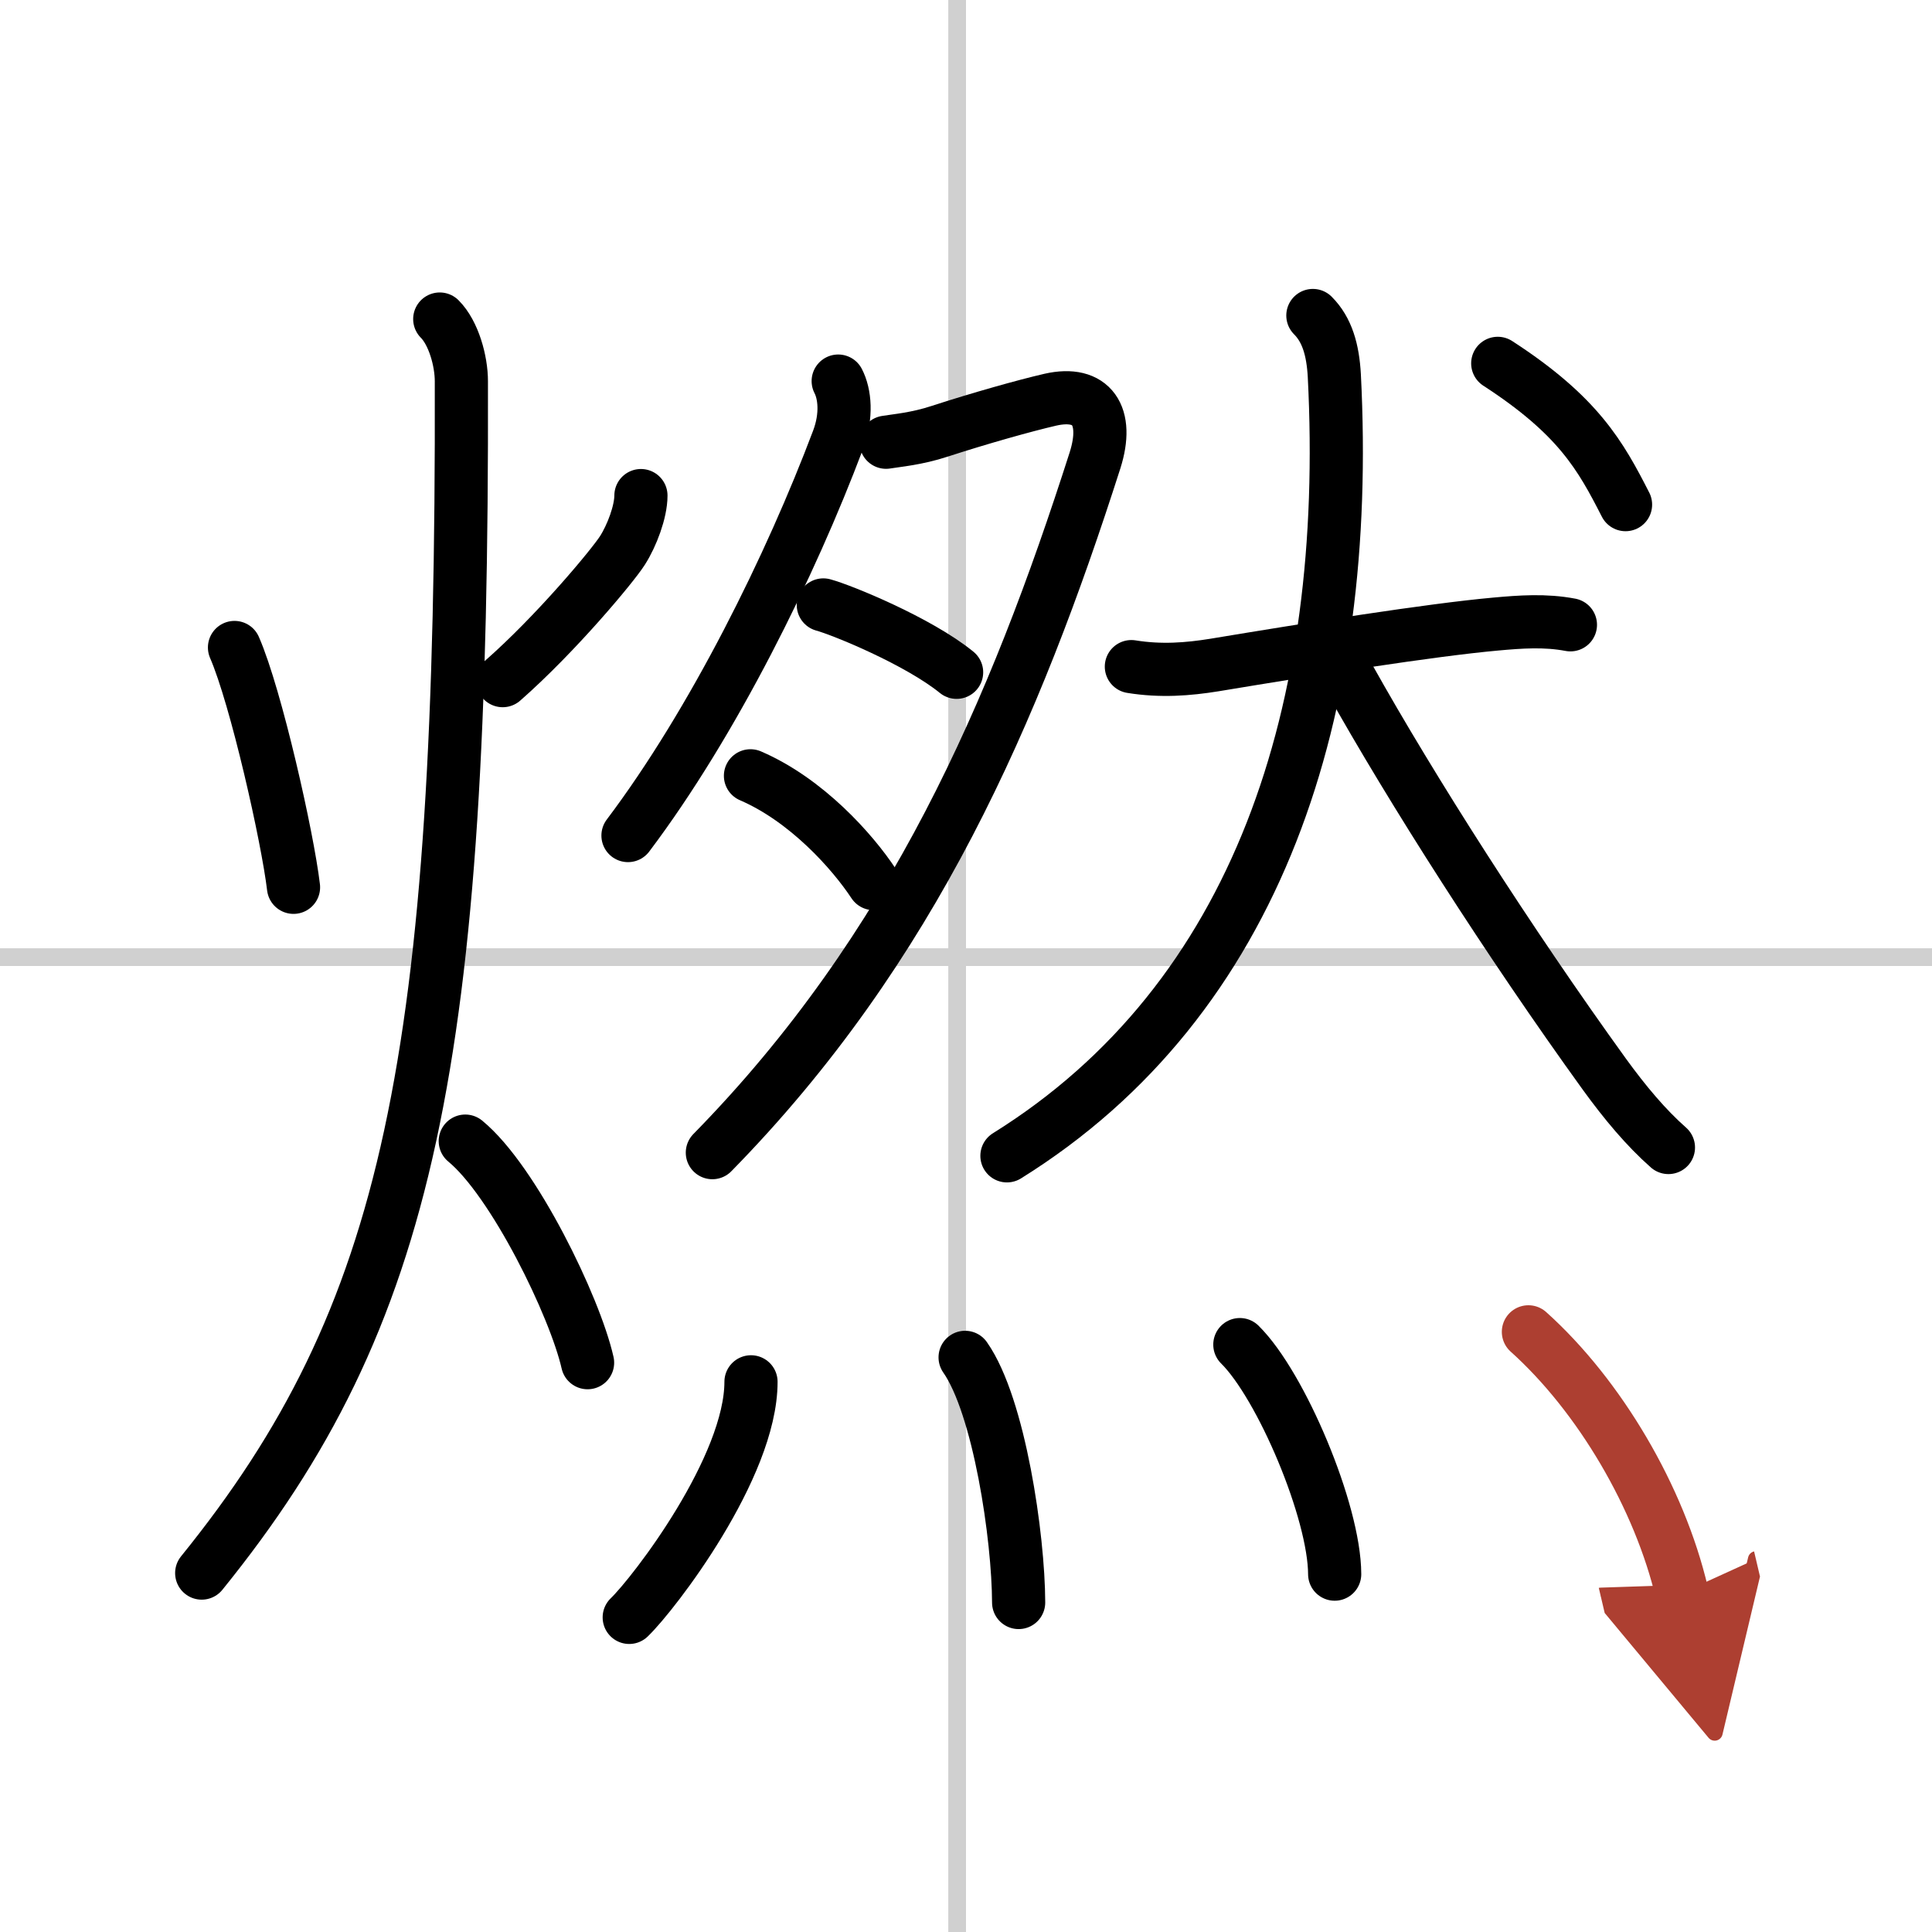
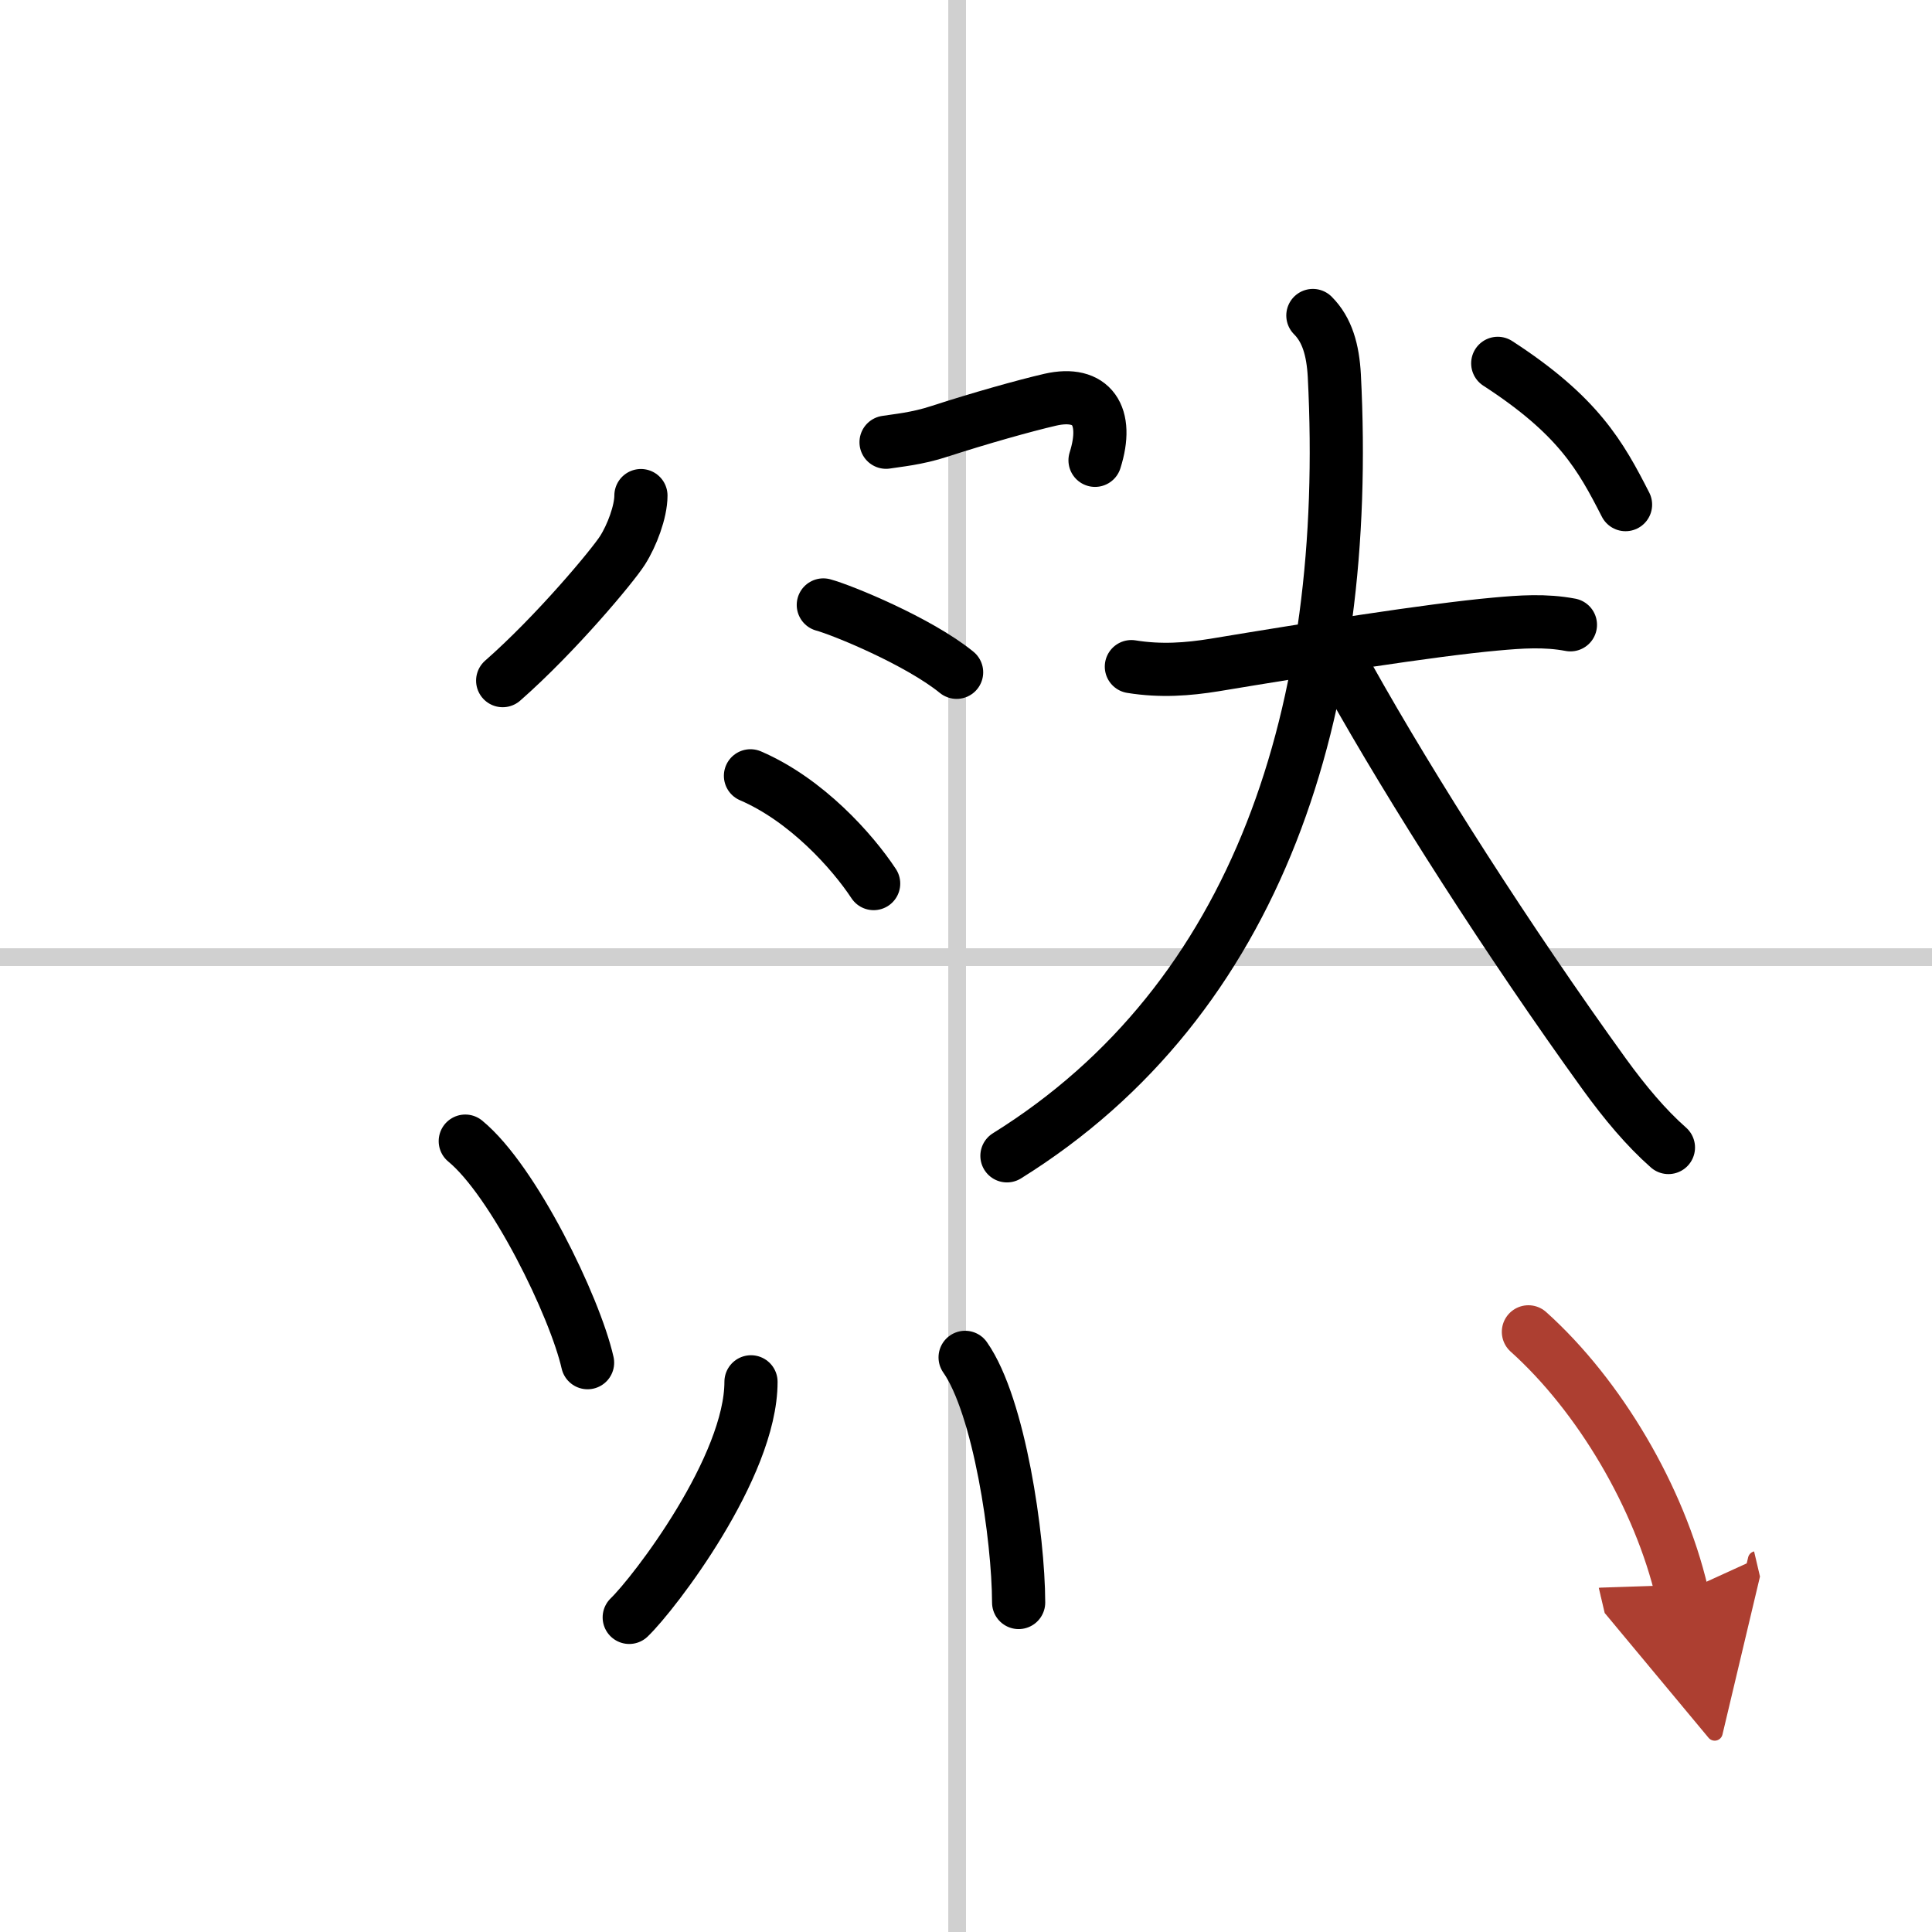
<svg xmlns="http://www.w3.org/2000/svg" width="400" height="400" viewBox="0 0 109 109">
  <defs>
    <marker id="a" markerWidth="4" orient="auto" refX="1" refY="5" viewBox="0 0 10 10">
      <polyline points="0 0 10 5 0 10 1 5" fill="#ad3f31" stroke="#ad3f31" />
    </marker>
  </defs>
  <g fill="none" stroke="#000" stroke-linecap="round" stroke-linejoin="round" stroke-width="3">
    <rect width="100%" height="100%" fill="#fff" stroke="#fff" />
    <line x1="54" x2="54" y2="109" stroke="#d0d0d0" stroke-width="1" />
    <line x2="109" y1="54" y2="54" stroke="#d0d0d0" stroke-width="1" />
-     <path d="m13.23 36.53c1.22 2.8 3 10.73 3.33 13.53" />
    <path d="m36.16 27.96c0 0.91-0.51 2.26-1.04 3.09-0.53 0.84-3.74 4.7-6.76 7.35" />
-     <path d="m24.81 18c0.78 0.78 1.22 2.36 1.22 3.51 0.09 38.37-2.91 52.74-14.65 67.24" />
    <path d="m26.25 64.38c2.73 2.24 6.18 9.33 6.9 12.5" />
-     <path d="m47.29 21.5c0.37 0.71 0.51 1.94-0.01 3.32-2.66 7.06-7.03 15.93-11.85 22.32" />
-     <path d="M49.99,24.95c0.6-0.1,1.73-0.19,3.03-0.62c2.25-0.73,4.77-1.44,6.24-1.78c2.34-0.53,3.32,0.9,2.52,3.42C57.25,40.12,51.5,53.5,40.19,65.03" />
+     <path d="M49.99,24.95c0.6-0.1,1.73-0.19,3.03-0.62c2.25-0.73,4.77-1.44,6.24-1.78c2.34-0.53,3.32,0.9,2.52,3.42" />
    <path d="m46.45 34.13c1.07 0.29 5.37 2.05 7.52 3.8" />
    <path d="m42.34 43.77c3.16 1.36 5.75 4.26 6.95 6.08" />
    <path d="m63.83 37.61c1.67 0.27 3.19 0.15 4.68-0.09 5.36-0.89 12.2-1.98 15.86-2.31 1.42-0.13 2.81-0.23 4.23 0.04" />
    <path d="M74.07,17.8c0.81,0.81,1.13,1.95,1.21,3.39C76.25,40.05,71,56.38,56.81,65.21" />
    <path d="m76.12 38.25c3.53 6.31 9 14.88 14.4 22.36 1.16 1.6 2.35 3.02 3.61 4.13" />
    <path d="m84.5 20.5c4.55 2.95 5.8 5.21 7.21 7.97" />
    <path d="m42.37 77.96c0 4.81-5.45 11.92-6.87 13.29" />
    <path d="m54.45 76.58c1.93 2.75 3.01 10.15 3.02 13.83" />
-     <path d="m69.95 75.86c2.33 2.3 5.34 9.42 5.35 12.95" />
    <path d="m86.23 75.14c4.02 3.61 7.4 9.36 8.66 14.73" marker-end="url(#a)" stroke="#ad3f31" />
  </g>
</svg>